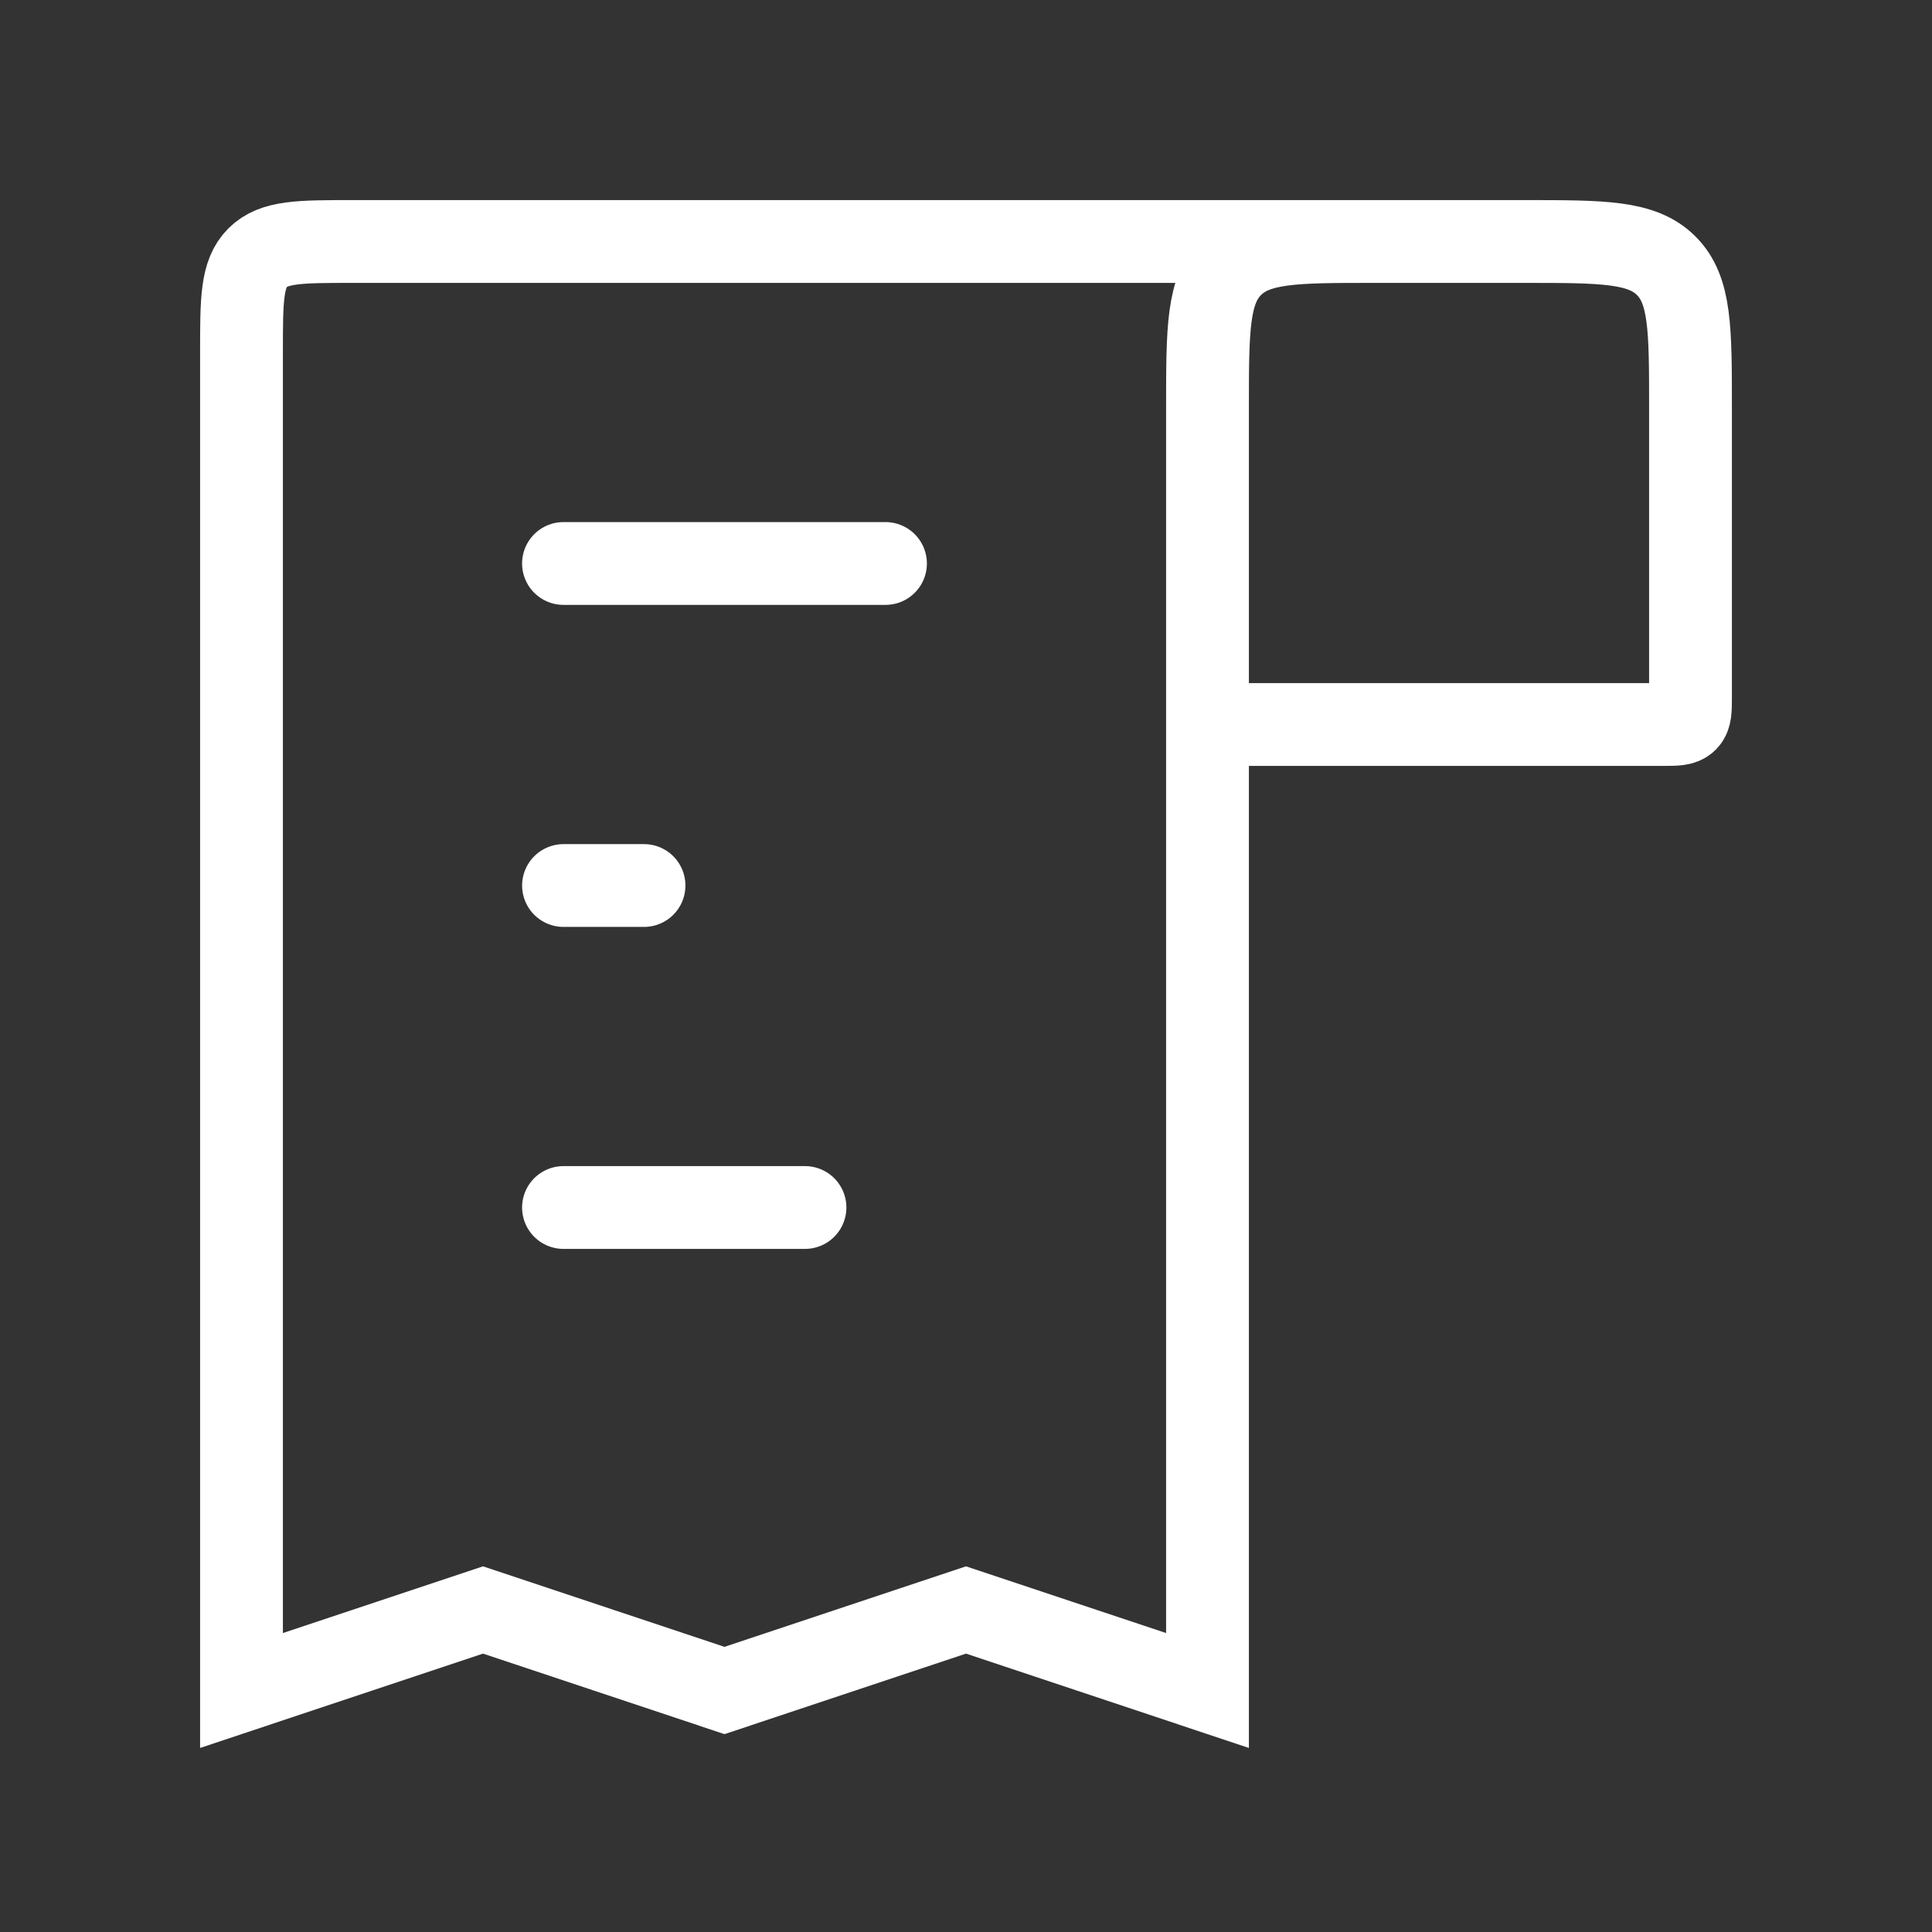
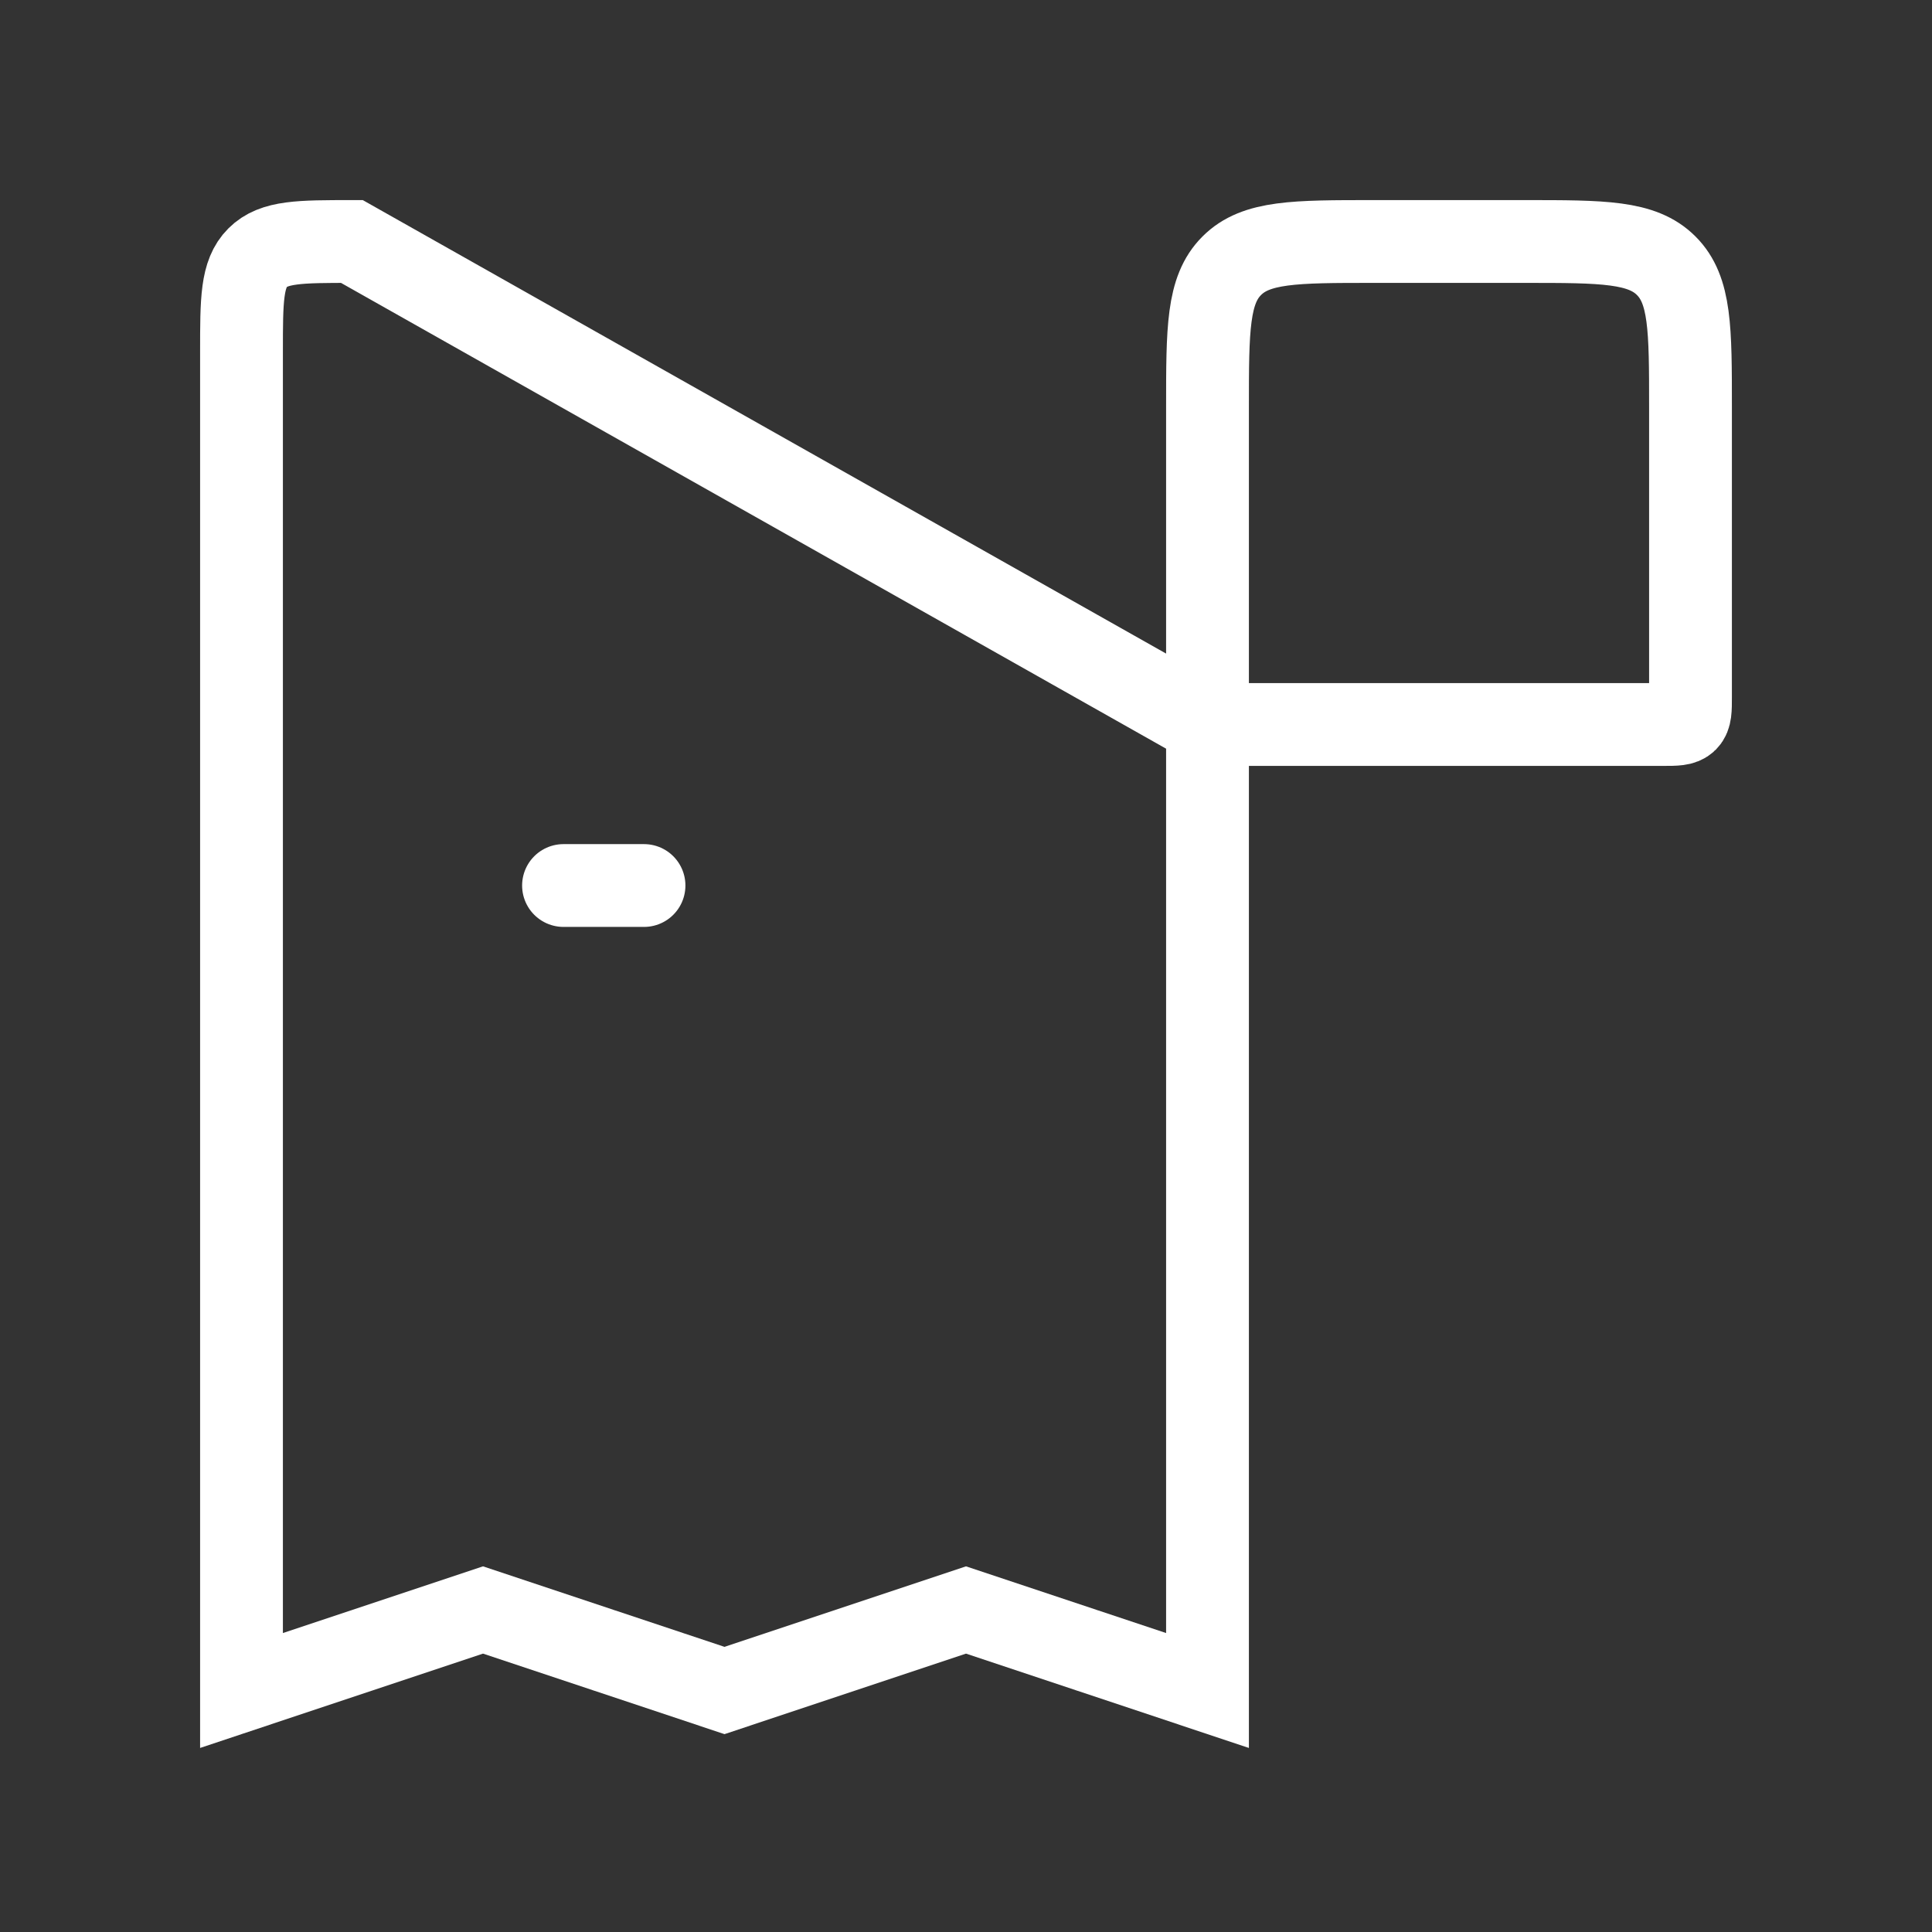
<svg xmlns="http://www.w3.org/2000/svg" width="70" height="70" viewBox="0 0 70 70" fill="none">
  <rect x="0" y="0" width="70" height="70" fill="#333333" stroke="none" />
-   <path d="M52.5 8.75L55.25 8.75C58.078 8.75 59.493 8.75 60.371 9.629C61.25 10.507 61.25 11.922 61.25 14.75L61.25 25.25C61.25 25.721 61.25 25.957 61.104 26.104C60.957 26.25 60.721 26.25 60.25 26.25L43.75 26.25M52.5 8.75L49.75 8.75C46.922 8.75 45.507 8.75 44.629 9.629C43.75 10.507 43.75 11.922 43.75 14.75L43.75 26.25M52.5 8.75L12.75 8.75C10.864 8.75 9.922 8.75 9.336 9.336C8.75 9.922 8.75 10.864 8.75 12.75L8.75 61.25L17.5 58.333L26.25 61.25L35 58.333L43.75 61.25L43.75 26.25" stroke="white" stroke-width="3" />
-   <path d="M20.416 20.416L32.083 20.416" stroke="white" stroke-width="3" stroke-linecap="round" />
+   <path d="M52.5 8.75L55.25 8.75C58.078 8.75 59.493 8.75 60.371 9.629C61.25 10.507 61.25 11.922 61.25 14.75L61.25 25.25C61.25 25.721 61.25 25.957 61.104 26.104C60.957 26.25 60.721 26.25 60.25 26.25L43.75 26.25M52.5 8.75L49.75 8.75C46.922 8.75 45.507 8.75 44.629 9.629C43.75 10.507 43.75 11.922 43.75 14.75L43.75 26.25L12.75 8.75C10.864 8.75 9.922 8.75 9.336 9.336C8.75 9.922 8.75 10.864 8.75 12.75L8.75 61.25L17.5 58.333L26.25 61.25L35 58.333L43.75 61.25L43.75 26.25" stroke="white" stroke-width="3" />
  <path d="M23.334 32.084H20.417" stroke="white" stroke-width="3" stroke-linecap="round" />
-   <path d="M20.416 43.75L29.166 43.75" stroke="white" stroke-width="3" stroke-linecap="round" />
</svg>